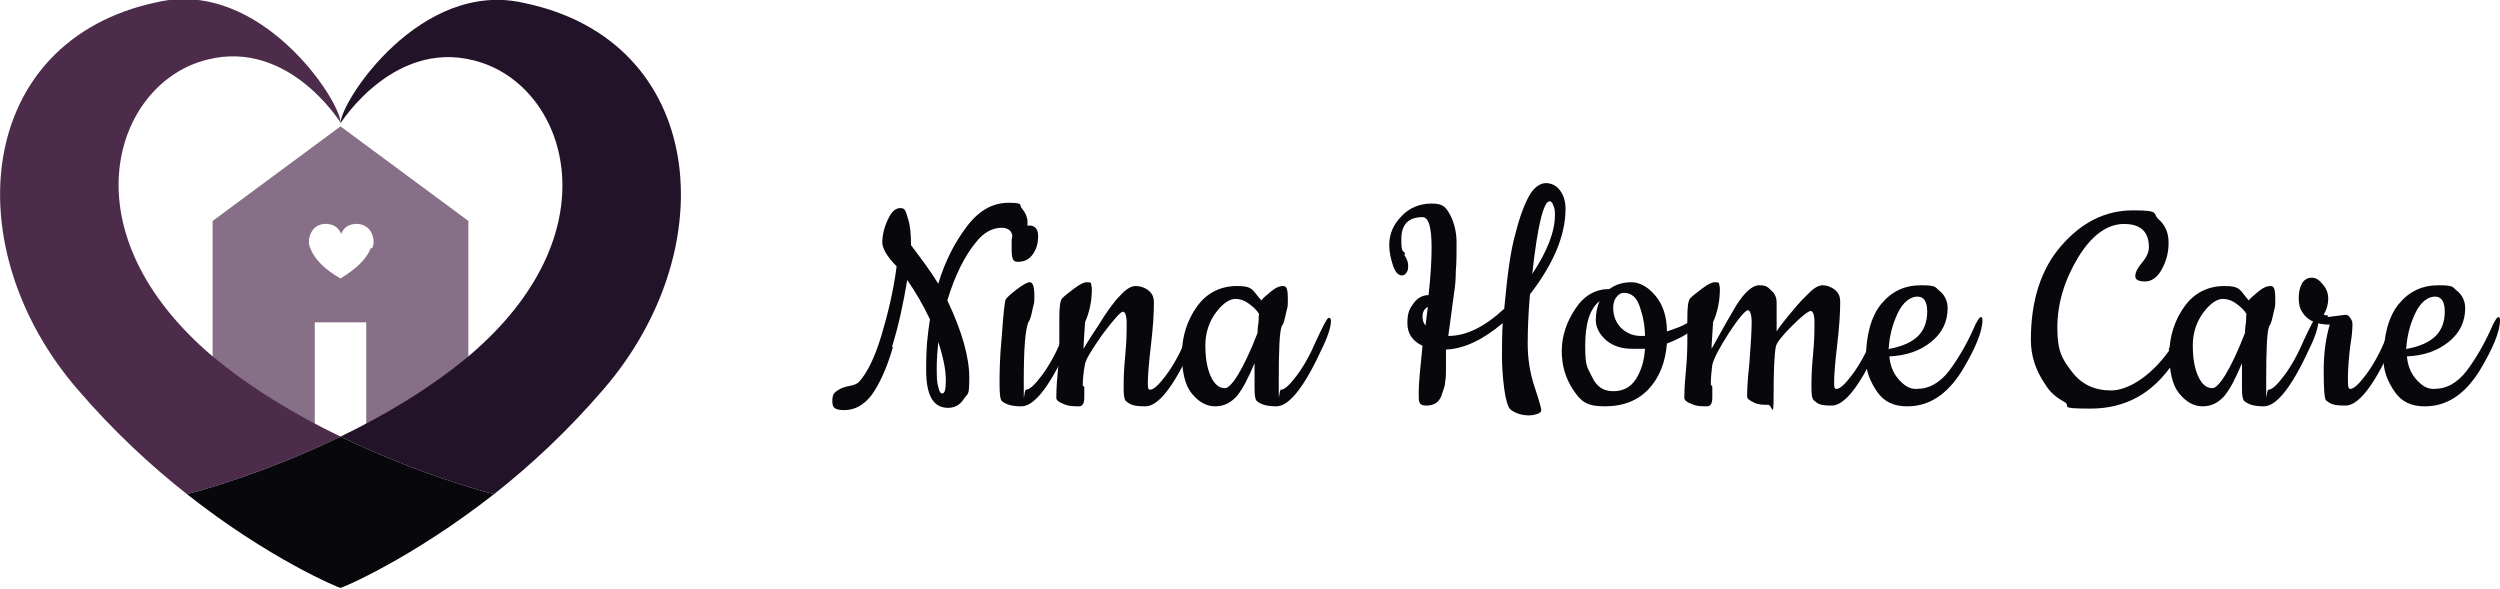
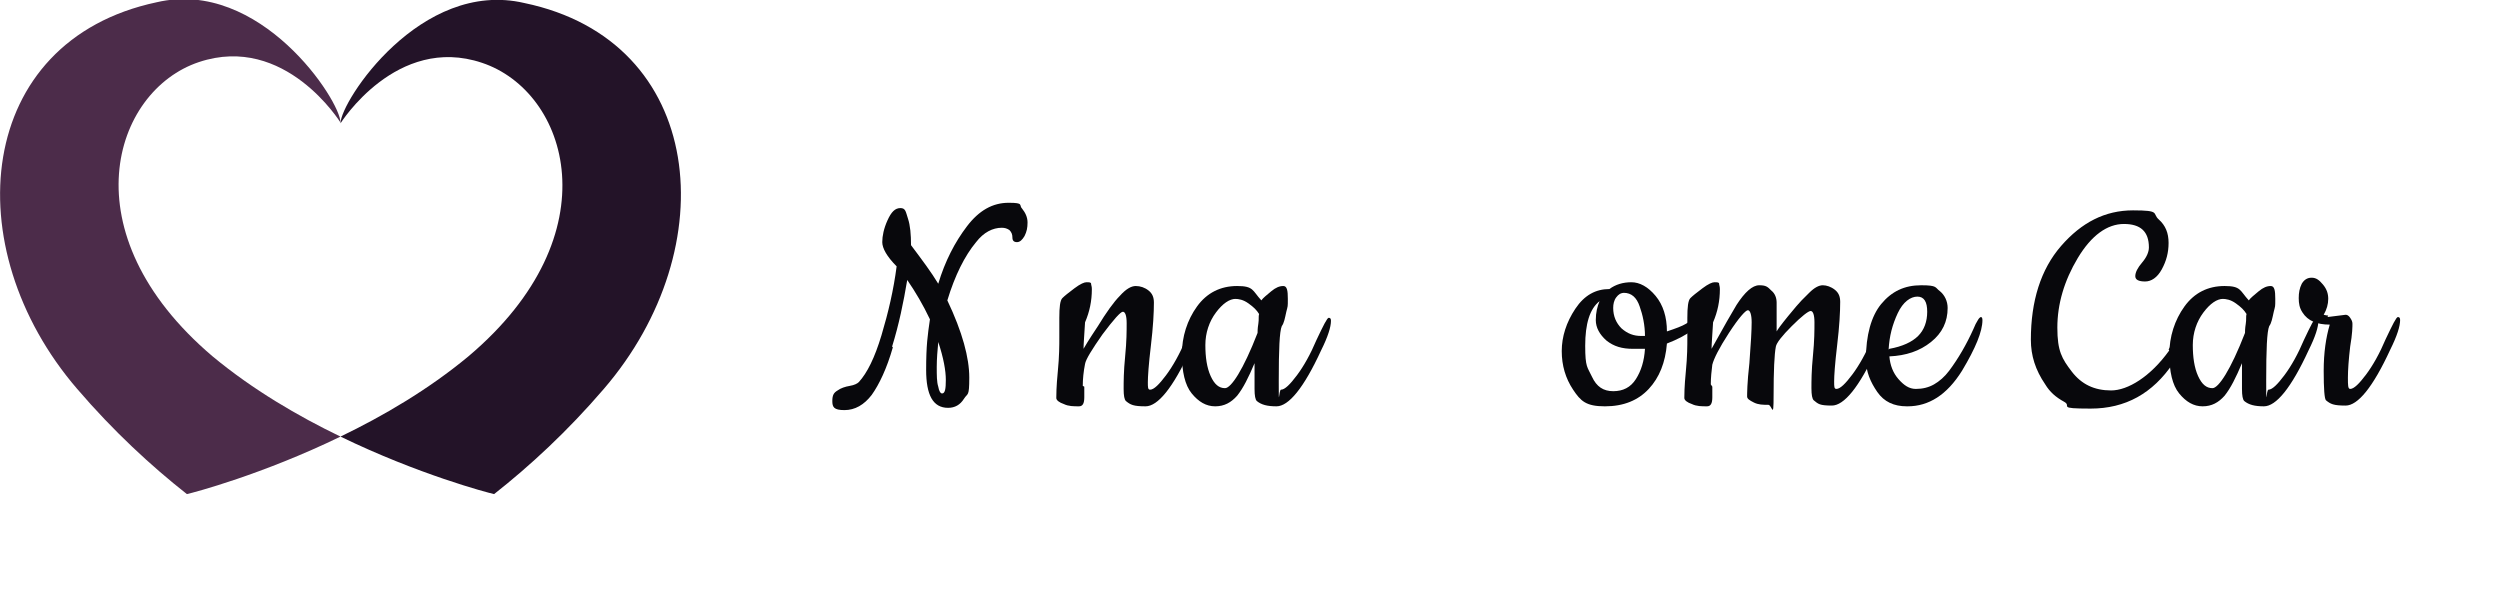
<svg xmlns="http://www.w3.org/2000/svg" id="Layer_1" viewBox="0 0 330.4 77.8">
  <defs>
    <style>      .st0 {        fill: #231328;      }      .st1 {        fill: #4c2c4a;      }      .st2 {        fill: #866f87;      }      .st3 {        fill: #08080c;      }    </style>
  </defs>
-   <path class="st2" d="M45,16.7l-16.9,12.5h0v29.1h13.5v-15.7h6.8v15.7h13.5v-29.1l-16.9-12.5ZM49,32.8c-.6,1.5-1.9,2.7-4,4-2.1-1.2-3.4-2.5-4-4-.3-.7-.2-1.5.2-2.2.4-.7,1.2-1.1,2.1-1,1.2.1,1.6.9,1.8,1.3.2-.5.6-1.2,1.8-1.3.8-.1,1.7.3,2.1,1,.4.7.5,1.5.2,2.2Z" />
  <path class="st0" d="M69.3.4c-13.7-3.2-24.3,13-24.3,15.9,0,0,7.4-11.8,18.7-8,11.4,3.8,17.4,22.6-1.8,38.8-5.3,4.4-11.3,7.9-16.9,10.6,10.3,5,19.4,7.4,20.3,7.6,4.7-3.7,9.7-8.3,14.5-13.9C95.9,32.7,93.3,5.4,69.3.4Z" />
  <path class="st1" d="M28.1,47.1C8.9,30.8,14.9,12,26.3,8.2c11.4-3.8,18.7,8,18.7,8,0-2.9-10.6-19.1-24.3-15.9C-3.3,5.4-5.9,32.7,10.2,51.4c4.8,5.6,9.8,10.2,14.5,13.9.9-.2,10-2.6,20.3-7.6-5.6-2.7-11.6-6.2-16.9-10.6Z" />
-   <path class="st3" d="M24.7,65.3c10.9,8.6,20.1,12.4,20.3,12.4,0,0,0,0,0,0h0c.2,0,9.3-3.8,20.3-12.4-.9-.2-10-2.6-20.3-7.6-10.3,5-19.4,7.4-20.3,7.6Z" />
  <path class="st3" d="M124,45.2c-.1,1.1-.2,2.2-.2,3.3s0,2,.2,2.6c.1.6.3.9.5.9.4,0,.5-.6.5-1.8s-.3-2.9-1-5h0ZM118,45.9c-.8,2.8-1.8,4.9-2.8,6.3-1,1.3-2.2,2-3.6,2s-1.6-.4-1.6-1.2.2-1.1.7-1.4c.4-.3,1-.5,1.6-.6s1-.3,1.2-.5c1.1-1.2,2.1-3.2,3-6.2.9-3,1.6-6,2-9.1-1.3-1.3-1.9-2.4-1.9-3.2s.2-1.8.7-2.9,1-1.6,1.7-1.6.7.5,1,1.4c.3.9.4,2.1.4,3.5,1.5,2,2.7,3.6,3.6,5.1.9-3,2.2-5.5,3.8-7.6,1.6-2.1,3.4-3.1,5.5-3.1s1.3.3,1.8.8c.4.5.7,1.1.7,1.8s-.1,1.2-.4,1.8c-.3.5-.6.8-1,.8s-.6-.2-.6-.6-.1-.7-.4-1c-.3-.2-.6-.3-1-.3-1.2,0-2.4.6-3.4,1.9-1.5,1.8-2.8,4.4-3.8,7.7,2,4.2,2.9,7.6,2.9,10.2s-.2,2-.7,2.8c-.5.8-1.2,1.2-2.1,1.2-2,0-2.9-1.7-2.9-5s.2-4.6.5-6.7c-.9-1.9-1.9-3.6-3-5.2-.5,3-1.1,5.9-2,8.8h0Z" />
-   <path class="st3" d="M133.7,31.8c0-.5.3-1,.8-1.4.6-.4,1.1-.6,1.5-.6.8,0,1.2.5,1.2,1.4s-.2,1.7-.7,2.4c-.5.7-1.1,1-2,1s-.8-.9-.8-2.8h0ZM135,53.7c-1.2,0-2-.2-2.6-.7-.2-.2-.3-.9-.3-2.2s0-3.4.3-6.4c.2-3,.4-4.6.5-4.8.1-.2.6-.7,1.4-1.3.8-.6,1.4-1,1.8-1s.6.6.6,1.7,0,.9-.2,1.7c-.2.9-.3,1.5-.6,1.9-.4,1-.6,3.5-.6,7.7s0,1.2.3,1.2c.5,0,1.2-.7,2.1-1.9.9-1.2,1.8-2.8,2.6-4.7.9-1.9,1.4-2.9,1.6-2.9s.3.1.3.4c0,.8-.4,2.1-1.3,3.9-2.3,5-4.3,7.4-5.9,7.4Z" />
  <path class="st3" d="M143.3,51.1v1.4c0,.8-.2,1.2-.7,1.2-.7,0-1.4,0-2-.3-.6-.2-1-.5-1-.8s0-1.5.2-3.5c.2-2,.2-3.5.2-4.5v-2.6c0-1.4.1-2.3.4-2.6.3-.3.8-.7,1.6-1.3.8-.6,1.3-.8,1.6-.8s.6,0,.6.2.1.3.1.7c0,1.6-.3,3-.9,4.4-.1,1.7-.2,2.9-.2,3.5.1-.2.7-1.2,1.9-3,1.1-1.8,2.1-3.2,2.9-4,.8-.9,1.5-1.3,2.1-1.3s1.2.2,1.7.6c.5.4.7.9.7,1.6,0,1.3-.1,3.2-.4,5.7-.3,2.5-.4,4.1-.4,4.8s0,1,.3,1c.5,0,1.2-.7,2.1-1.9.9-1.2,1.8-2.8,2.6-4.7.9-1.9,1.4-2.9,1.6-2.9s.3.1.3.4c0,.8-.4,2.1-1.3,3.9-2.3,5-4.3,7.4-5.9,7.4s-2-.2-2.6-.7c-.2-.2-.3-.7-.3-1.6s0-2.3.2-4.3c.2-2,.2-3.4.2-4.4s-.2-1.5-.5-1.5-1.2,1-2.7,3c-1.4,2-2.2,3.3-2.3,3.9-.2,1-.3,2-.3,2.9h0Z" />
  <path class="st3" d="M163.3,39.5c-.8,0-1.7.6-2.6,1.8s-1.4,2.7-1.4,4.3.2,3,.7,4.1,1.1,1.6,1.9,1.6,2.4-2.4,4.3-7.3c0-.2,0-.6.1-1.2s0-1,.1-1.3c-.3-.5-.7-.9-1.4-1.4s-1.3-.6-1.8-.6h0ZM168.7,53.7c-1.2,0-2-.2-2.6-.7-.2-.2-.3-.7-.3-1.6s0-2,0-3.4c-.8,1.9-1.5,3.3-2.3,4.3-.8.9-1.7,1.4-2.9,1.4s-2.2-.6-3.1-1.7c-.9-1.1-1.3-2.9-1.3-5.2s.7-4.5,2-6.3c1.3-1.8,3.1-2.7,5.3-2.7s2,.6,3.2,1.9c.2-.3.7-.7,1.3-1.2.6-.5,1.1-.7,1.6-.7s.6.6.6,1.7,0,.9-.2,1.7c-.2.9-.3,1.5-.6,1.9-.3.7-.4,3.1-.4,7.2s0,1.2.3,1.2c.5,0,1.2-.7,2.1-1.9.9-1.2,1.8-2.8,2.6-4.7.9-1.9,1.4-2.9,1.6-2.9s.3.1.3.4c0,.8-.4,2.1-1.3,3.9-2.3,5-4.3,7.4-5.9,7.4h0Z" />
-   <path class="st3" d="M205.5,28.4c0-.4,0-.8-.2-1.2-.1-.4-.3-.6-.5-.6-.8,0-1.6,3.2-2.3,9.6,2-3,3-5.6,3-7.8h0ZM188.6,40.6c-.4.3-.6.7-.6,1.2s.1.9.4,1.2l.3-2.4h0ZM185.6,33.7c.4.6.5,1,.5,1.4s0,.6-.2.9c-.2.3-.4.4-.6.4-.5,0-.9-.4-1.2-1.3-.3-.9-.5-1.8-.5-2.7,0-1.4.5-2.7,1.6-3.8,1-1.1,2.4-1.7,4-1.7s1.9.5,2.5,1.6c.5,1,.8,2.2.8,3.6s0,2.6-.1,3.7c0,1.2-.1,2.1-.2,2.7s-.2,1.6-.4,3c-.2,1.4-.3,2.3-.4,2.9,2.4,0,4.8-1.2,7.4-3.6.4-4.3.8-7.6,1.5-10,.6-2.4,1.3-4.1,1.9-5.1.6-1,1.4-1.5,2.1-1.5s1.4.3,1.9,1c.5.7.7,1.5.7,2.4,0,3.5-1.6,7.3-4.7,11.3-.2,2.3-.3,4.5-.3,6.5s.3,3.9.9,5.7.9,2.9.9,3.1-.2.4-.5.5c-.3.1-.7.2-1.1.2-1,0-1.9-.3-2.5-.8-.3-.3-.6-1.2-.8-2.7-.2-1.5-.3-3-.3-4.3s0-2.8.1-4.4c-2.6,2.2-5.1,3.4-7.5,3.5,0,.4,0,1.1,0,2.1,0,1,0,1.7-.1,2.1,0,.5-.2,1-.4,1.6-.3,1.1-1,1.6-2.1,1.6s-1-.6-1-1.8.2-3.2.5-6.1c-1.3-.6-2-1.6-2-3s.3-1.9.8-2.6c.5-.7,1.2-1.1,2-1.1.3-2.7.4-4.8.4-6.3,0-2.7-.4-4-1.2-4-1.9,0-2.8,1-2.8,2.9s.2,1.4.5,1.9h0Z" />
  <path class="st3" d="M214.7,38.7c-.5,0-.8.2-1.1.6-.3.4-.4.9-.4,1.4,0,1.1.4,2,1.1,2.7.8.7,1.6,1,2.6,1h.5c0-1.4-.3-2.8-.7-3.9-.4-1.2-1.1-1.8-2.1-1.8h0ZM217.4,46.1h-1.6c-1.4,0-2.5-.3-3.5-1.1-.9-.8-1.4-1.7-1.4-2.7s.2-1.8.5-2.5c-1.3,1-1.9,3-1.9,5.9s.3,2.8.9,4.1c.6,1.3,1.5,1.9,2.8,1.9s2.3-.5,3-1.6c.7-1.1,1.1-2.4,1.2-4h0ZM220.3,43.8c1.2-.4,2-.7,2.5-1,.5-.3.8-.5,1-.6l.5-.3c.1,0,.3-.1.4-.1.2,0,.4.1.4.4s-.5.7-1.4,1.4c-.9.7-2.1,1.3-3.4,1.8-.2,2.5-1,4.5-2.4,6-1.4,1.5-3.3,2.3-5.8,2.3s-3.2-.7-4.2-2.2c-1-1.5-1.5-3.2-1.5-5.1s.6-3.8,1.8-5.6,2.7-2.6,4.5-2.6c.8-.6,1.8-.9,2.9-.9s2.2.6,3.2,1.8c1,1.2,1.5,2.8,1.5,4.7h0Z" />
  <path class="st3" d="M226.3,51.1v1.4c0,.8-.2,1.2-.7,1.2-.7,0-1.4,0-2-.3-.6-.2-1-.5-1-.8s0-1.5.2-3.5c.2-2,.2-3.5.2-4.5v-2.6c0-1.4.1-2.3.4-2.6.3-.3.8-.7,1.6-1.3.8-.6,1.3-.8,1.6-.8s.6,0,.6.2.1.3.1.7c0,1.6-.3,3-.9,4.4-.1,1.7-.2,2.9-.2,3.5,1.6-2.9,2.7-4.8,3.3-5.8,1.1-1.7,2.1-2.6,3-2.6s1.1.2,1.6.7c.5.4.7,1,.7,1.6s0,1.3,0,1.8c0,.6,0,1,0,1.4,0,.3,0,.5,0,.6.1-.2.6-.9,1.5-2s1.5-1.8,1.8-2.1c.3-.3.6-.6,1-1,.7-.7,1.3-1,1.8-1s1.1.2,1.6.6c.5.4.7.9.7,1.6,0,1.3-.1,3.2-.4,5.7-.3,2.5-.4,4.1-.4,4.8s0,1,.3,1c.5,0,1.2-.7,2.1-1.9.9-1.2,1.8-2.8,2.6-4.7.9-1.9,1.4-2.9,1.6-2.9s.3.1.3.4c0,.8-.4,2.1-1.3,3.9-2.3,5-4.3,7.4-5.9,7.4s-1.8-.2-2.4-.7c-.2-.2-.3-.7-.3-1.6s0-2.3.2-4.3c.2-2,.2-3.4.2-4.4s-.2-1.5-.5-1.5-1.2.7-2.5,2c-1.3,1.3-2,2.2-2.1,2.7-.2,1-.3,3.2-.3,6.5s-.2,1.2-.7,1.2c-.7,0-1.3,0-1.9-.3s-.9-.5-.9-.8,0-1.8.3-4.4c.2-2.6.3-4.4.3-5.4s-.2-1.6-.5-1.6-1.2,1-2.5,3c-1.3,2-2,3.4-2.2,4.2-.1.8-.2,1.7-.2,2.6h0Z" />
  <path class="st3" d="M249.7,46.1c1.7-.3,3-.9,3.8-1.7.8-.8,1.2-1.9,1.2-3.2s-.4-2-1.3-2-1.9.7-2.6,2.2-1.1,3-1.2,4.8h0ZM252,53.7c-1.7,0-3-.6-3.9-1.9s-1.5-2.7-1.5-4.3c0-3.2.7-5.7,2-7.3,1.4-1.7,3.1-2.5,5.3-2.5s1.8.3,2.5.8c.6.5,1,1.3,1,2.2,0,1.8-.7,3.3-2.2,4.5-1.5,1.2-3.3,1.8-5.5,1.9.1,1.2.5,2.2,1.2,3,.7.8,1.4,1.3,2.3,1.3s1.7-.2,2.4-.6c.7-.4,1.4-1,2-1.8,1.2-1.6,2.3-3.5,3.2-5.5.2-.5.4-.9.6-1.2.1-.2.3-.4.4-.4s.2.1.2.4c0,1.5-.9,3.7-2.7,6.7-2,3.2-4.4,4.7-7.2,4.7h0Z" />
  <path class="st3" d="M286.6,46.2c.2-.3.5-.8.9-1.6.9-1.7,1.5-2.5,1.7-2.5s.3.1.3.4c0,1.5-.8,3.3-2.3,5.5-2.7,4-6.3,6-10.9,6s-2.4-.3-3.5-.9c-1.1-.6-1.9-1.3-2.5-2.3-1.3-1.9-1.9-3.8-1.9-5.9,0-5.1,1.3-9.3,4-12.4,2.7-3.1,5.8-4.7,9.5-4.7s2.5.4,3.4,1.2c.9.8,1.3,1.8,1.3,3.1s-.3,2.4-.9,3.5c-.6,1.1-1.4,1.6-2.2,1.6s-1.3-.2-1.3-.7.3-1.1.9-1.8c.6-.7.9-1.4.9-2,0-2.1-1.1-3.1-3.3-3.1s-4.3,1.5-6.1,4.5-2.7,6.1-2.7,9.2.6,4.1,1.9,5.8,3,2.5,5.2,2.5,5.2-1.8,7.7-5.3Z" />
  <path class="st3" d="M293.8,39.5c-.8,0-1.7.6-2.6,1.8s-1.4,2.7-1.4,4.3.2,3,.7,4.1,1.1,1.6,1.9,1.6,2.4-2.4,4.3-7.3c0-.2,0-.6.1-1.2s0-1,.1-1.3c-.3-.5-.7-.9-1.4-1.4s-1.3-.6-1.8-.6h0ZM299.2,53.7c-1.2,0-2-.2-2.6-.7-.2-.2-.3-.7-.3-1.6s0-2,0-3.4c-.8,1.9-1.5,3.3-2.3,4.3-.8.9-1.7,1.4-2.9,1.4s-2.2-.6-3.1-1.7-1.3-2.9-1.3-5.2.7-4.5,2-6.3c1.3-1.8,3.1-2.7,5.3-2.7s2,.6,3.2,1.9c.2-.3.7-.7,1.3-1.2.6-.5,1.1-.7,1.6-.7s.6.6.6,1.7,0,.9-.2,1.7c-.2.9-.3,1.5-.6,1.9-.3.7-.4,3.1-.4,7.2s0,1.2.3,1.2c.5,0,1.2-.7,2.1-1.9.9-1.2,1.8-2.8,2.6-4.7.9-1.9,1.4-2.9,1.6-2.9s.3.1.3.4c0,.8-.4,2.1-1.3,3.9-2.3,5-4.3,7.4-5.9,7.4h0Z" />
  <path class="st3" d="M307.6,41.9l2.4-.3c.2,0,.4.1.6.4.2.3.3.5.3.8s0,1.3-.3,3c-.2,1.7-.3,3.1-.3,4.1s0,1.5.3,1.5c.5,0,1.2-.7,2.1-1.9.9-1.2,1.8-2.8,2.6-4.7.9-1.9,1.4-2.9,1.6-2.9s.3.1.3.4c0,.8-.4,2.1-1.3,3.9-2.3,5-4.3,7.4-5.9,7.4s-2-.2-2.6-.7c-.2-.2-.3-1.5-.3-3.9s.3-4.4.8-6.1c-1.7,0-2.9-.5-3.6-1.6-.4-.6-.5-1.2-.5-1.9s.1-1.3.4-1.9c.3-.5.7-.8,1.3-.8s1,.3,1.5.9.7,1.2.7,1.9-.2,1.4-.6,2.1c.1,0,.3.1.6.1h0Z" />
-   <path class="st3" d="M318.1,46.1c1.7-.3,3-.9,3.8-1.7s1.2-1.9,1.2-3.2-.4-2-1.3-2-1.9.7-2.6,2.2-1.1,3-1.2,4.8h0ZM320.4,53.7c-1.7,0-3-.6-3.9-1.9s-1.5-2.7-1.5-4.3c0-3.2.7-5.7,2-7.3,1.4-1.7,3.1-2.5,5.3-2.5s1.8.3,2.5.8c.6.5,1,1.3,1,2.2,0,1.8-.7,3.3-2.2,4.5-1.5,1.2-3.3,1.8-5.5,1.9.1,1.2.5,2.2,1.2,3,.7.8,1.4,1.3,2.3,1.3s1.7-.2,2.4-.6c.7-.4,1.4-1,2-1.8,1.2-1.6,2.3-3.5,3.2-5.5.2-.5.4-.9.6-1.2.1-.2.3-.4.4-.4s.2.1.2.4c0,1.5-.9,3.7-2.7,6.7-2,3.2-4.4,4.7-7.2,4.7h0Z" />
</svg>